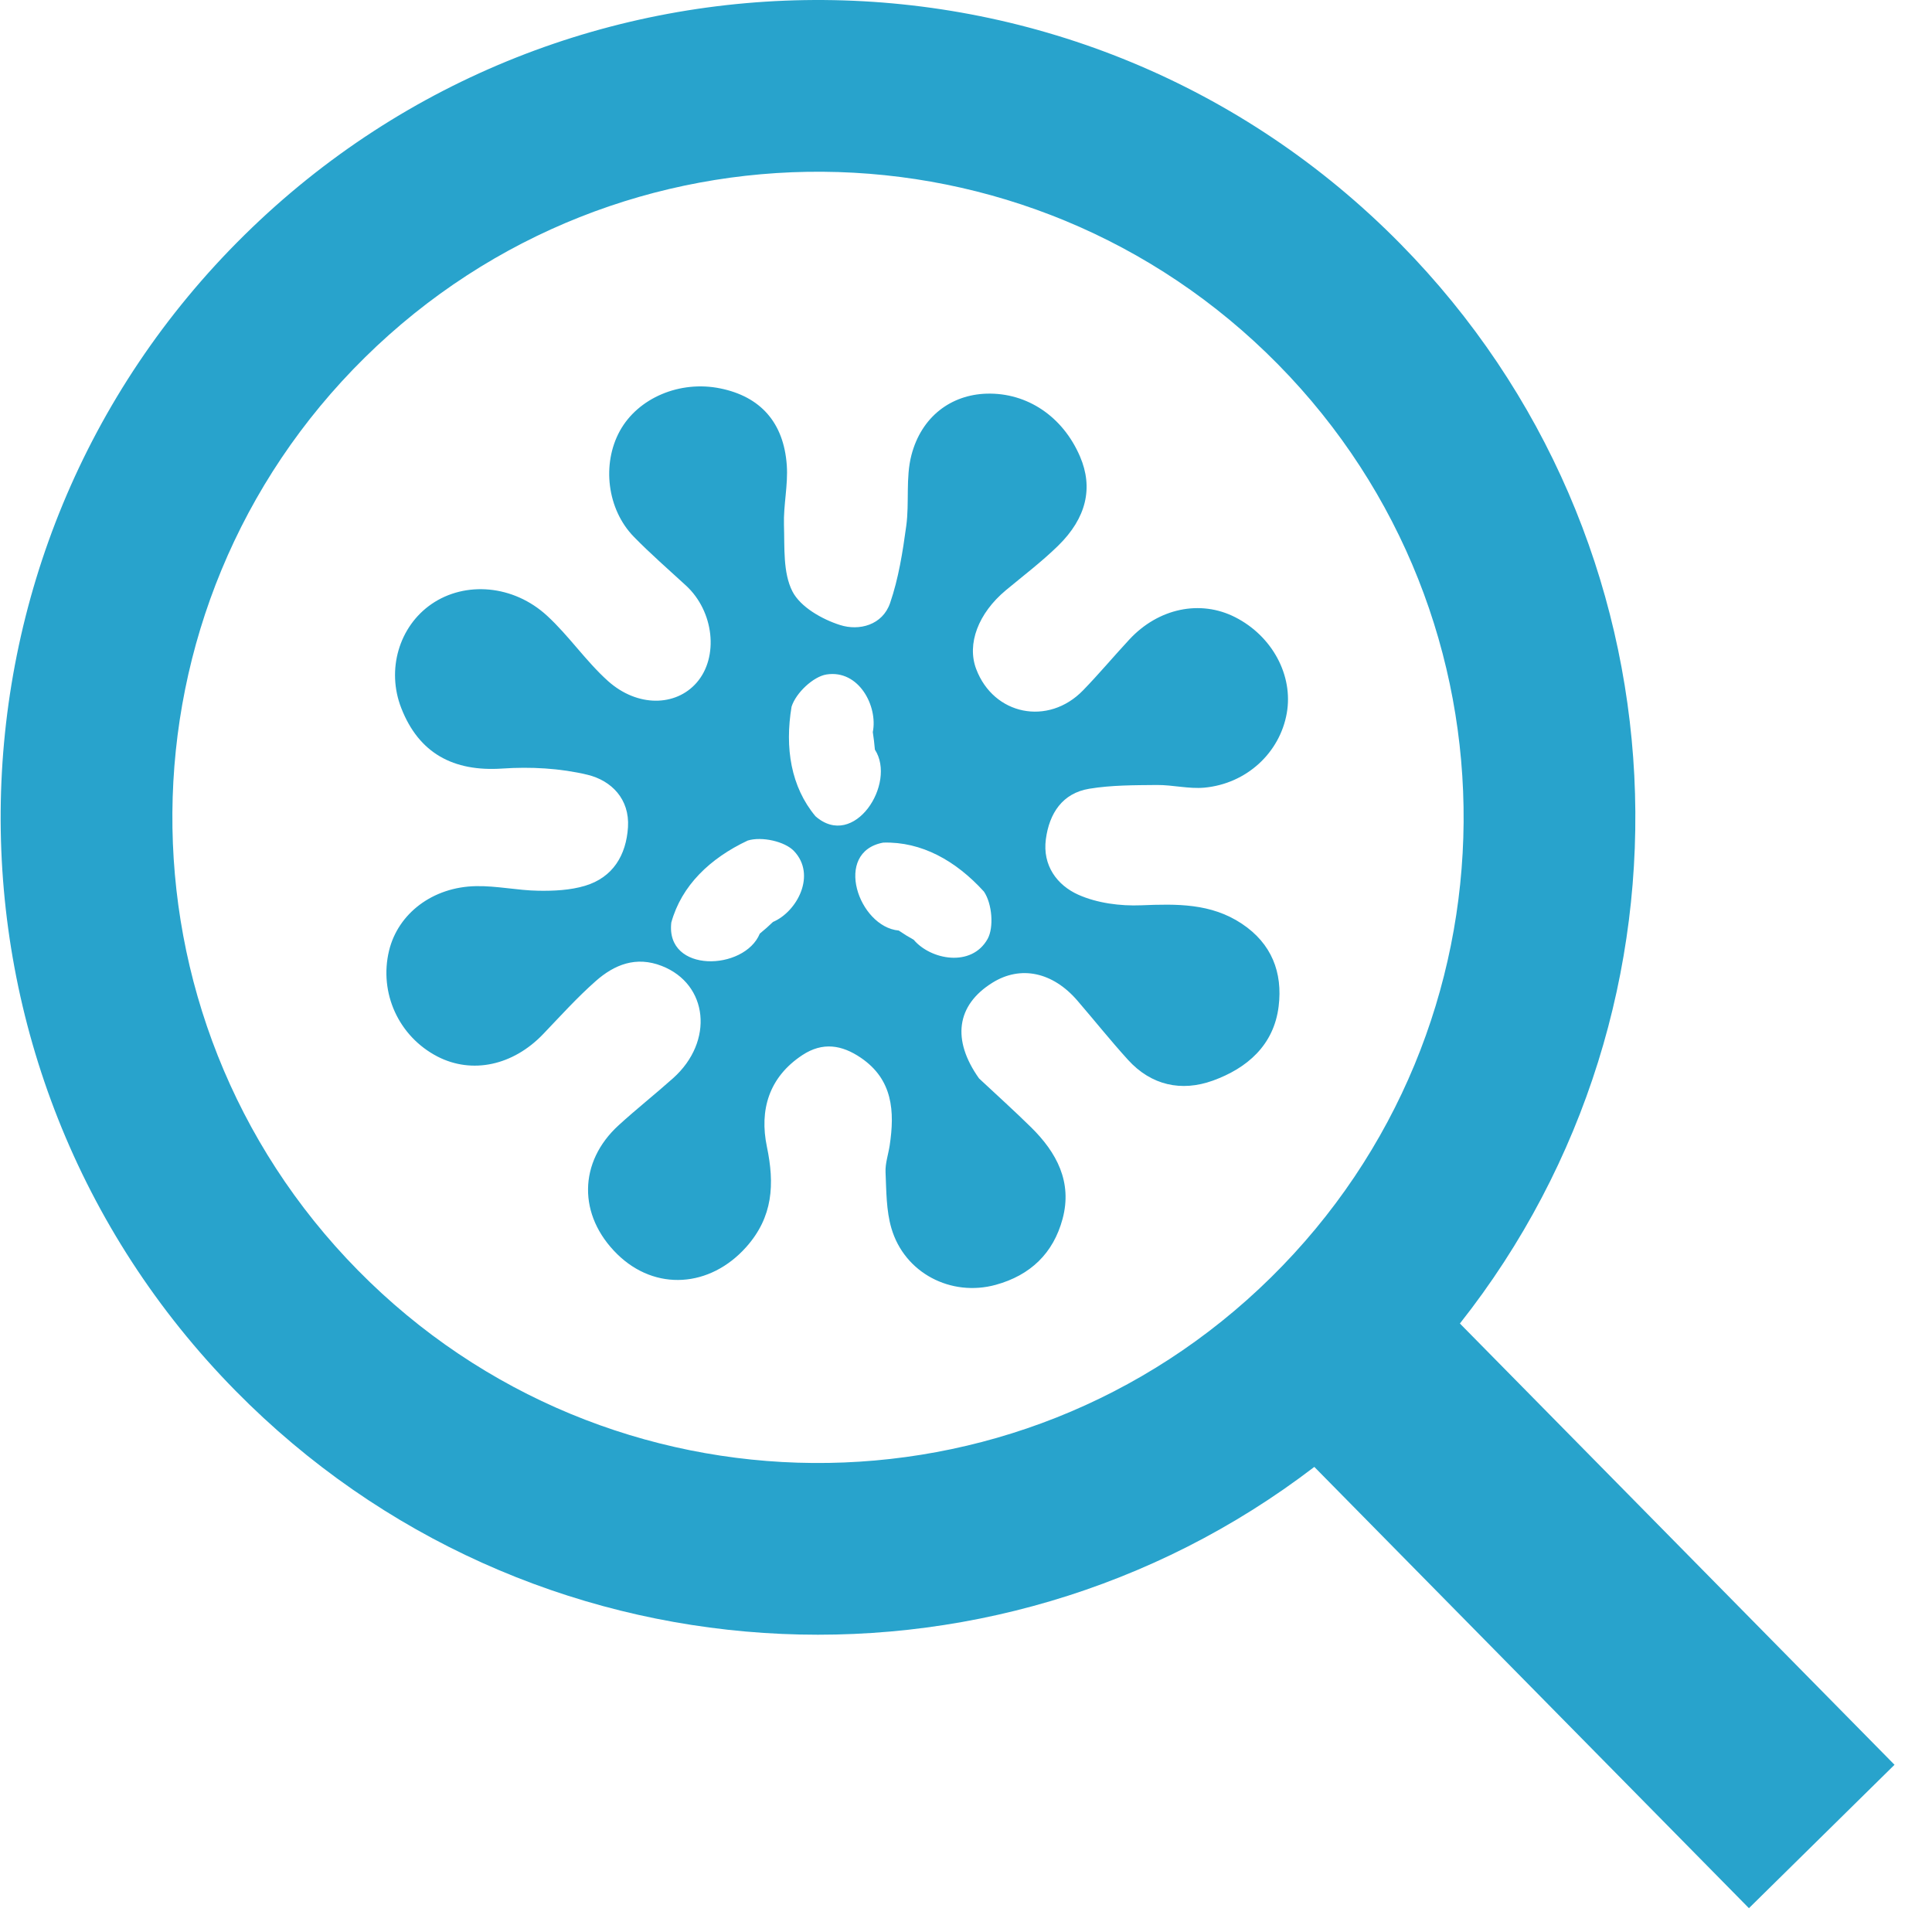
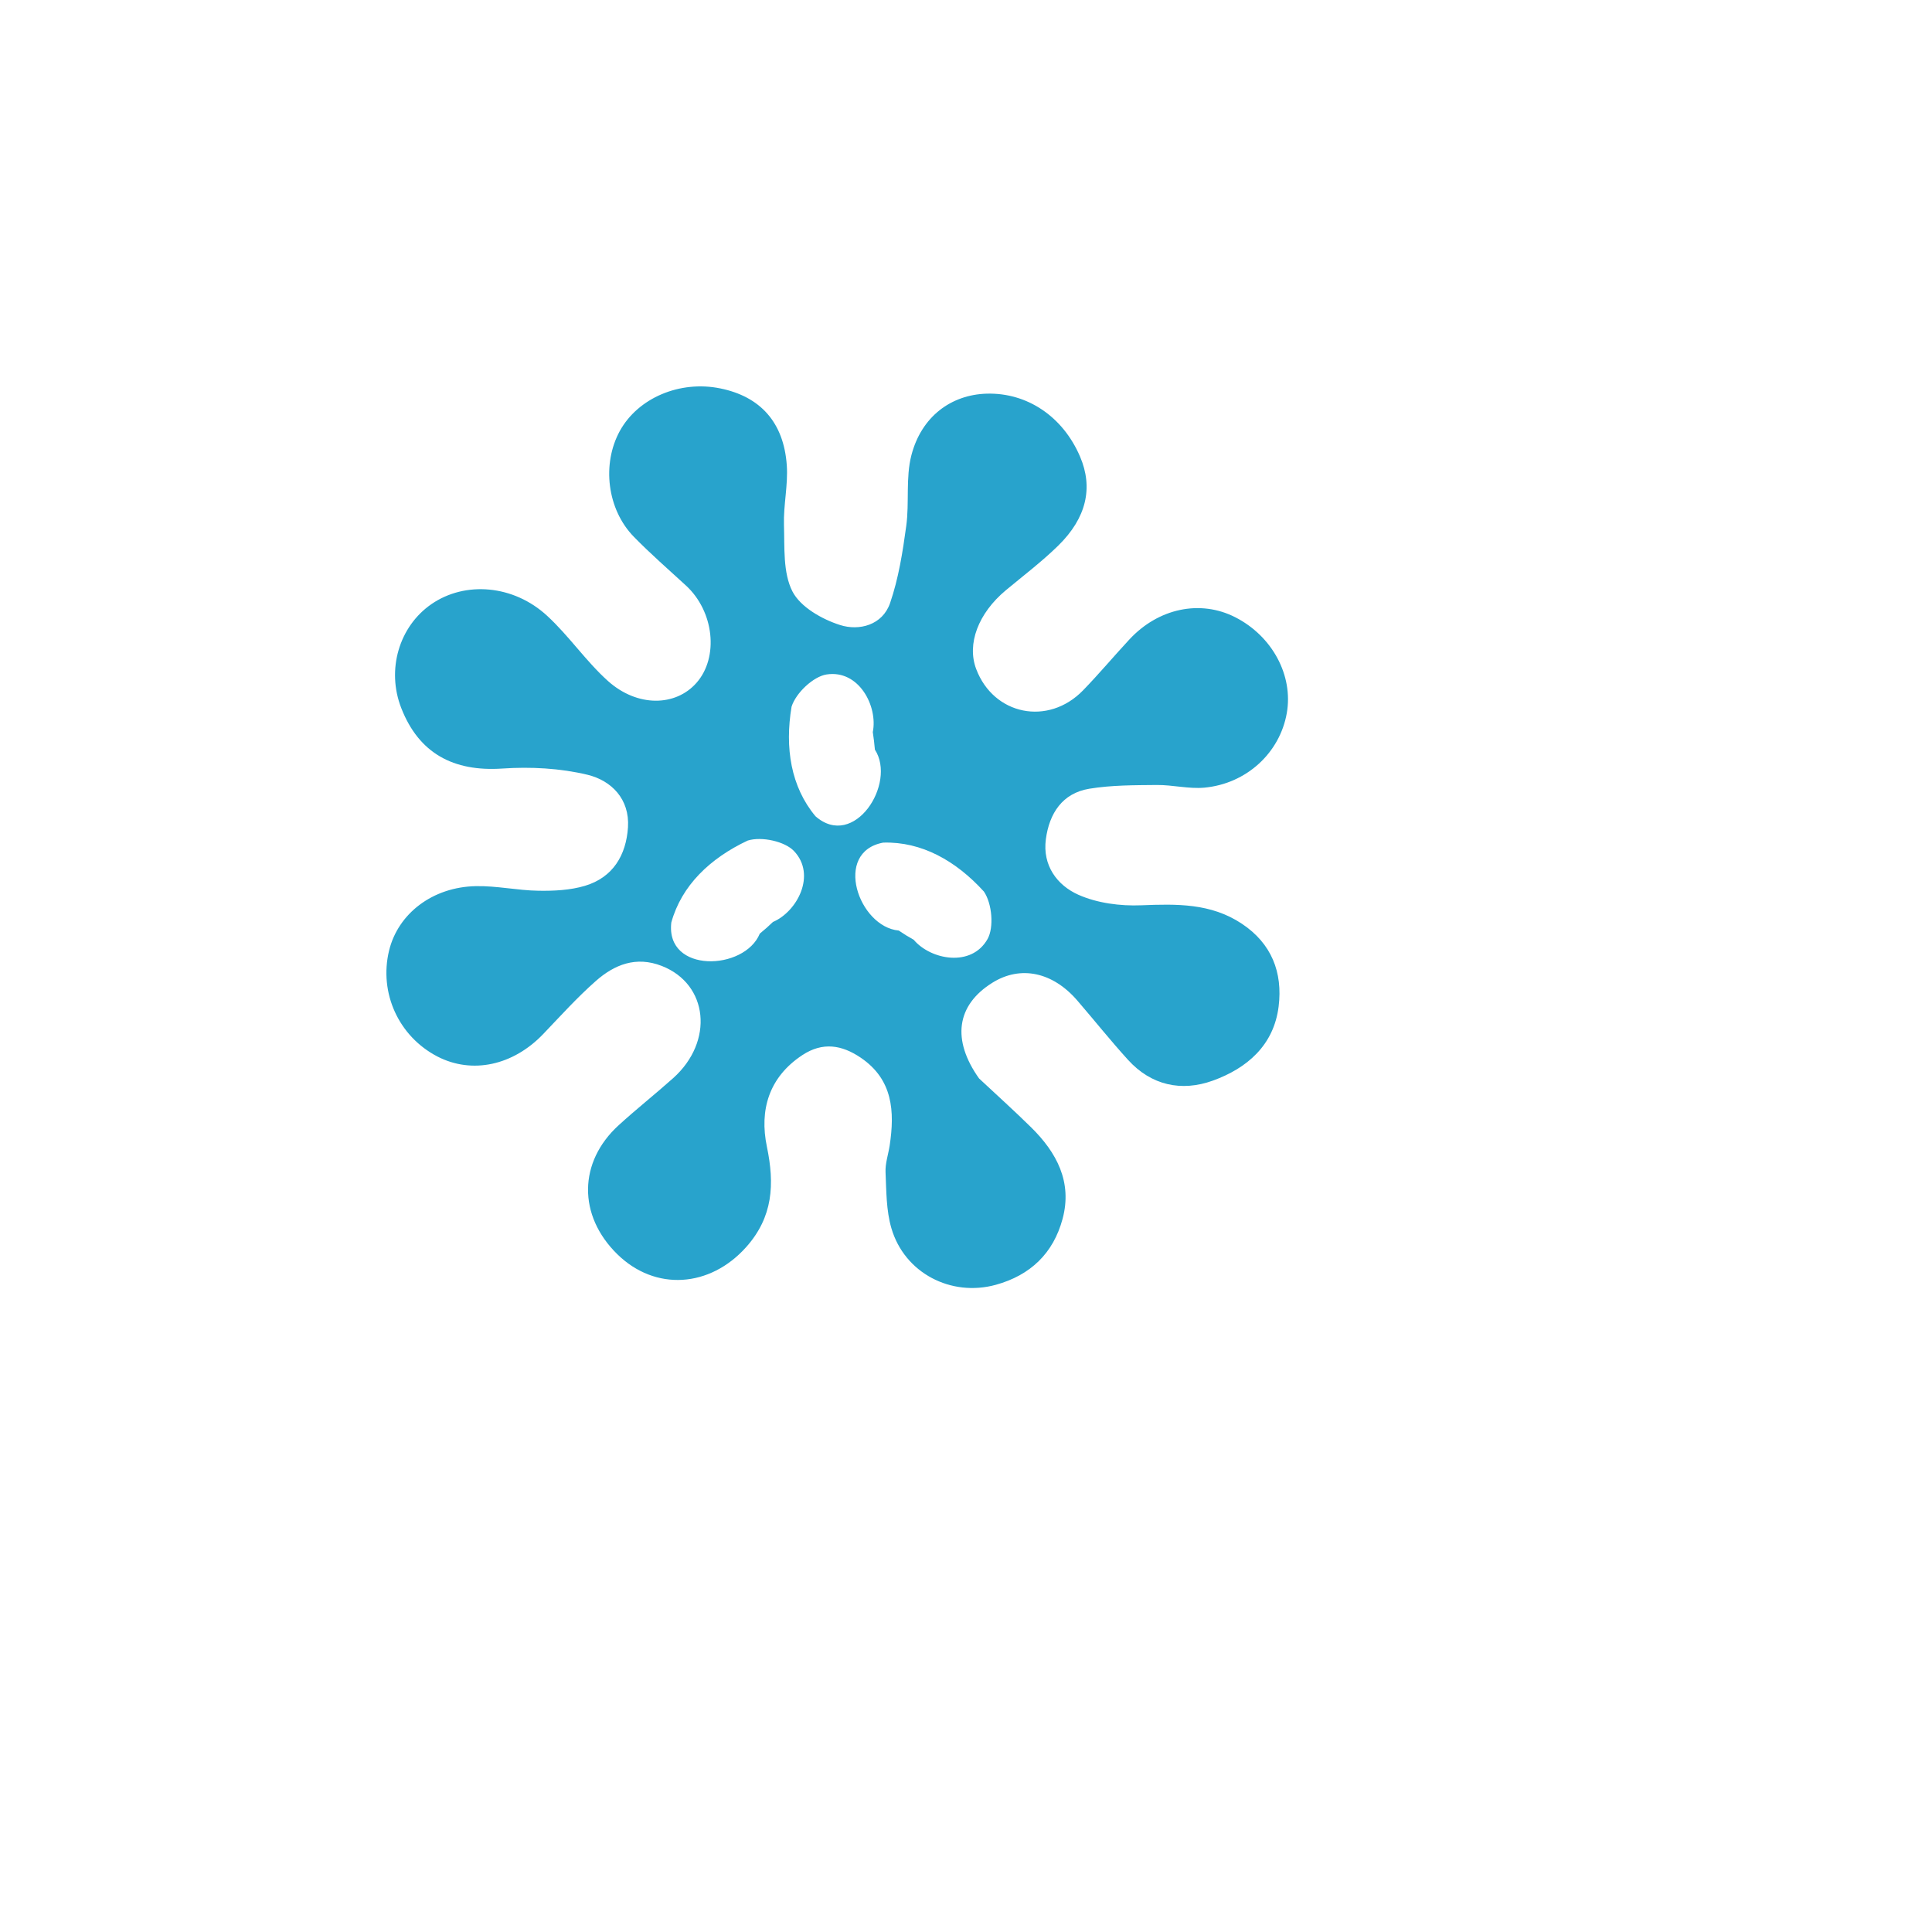
<svg xmlns="http://www.w3.org/2000/svg" width="45" height="45" viewBox="0 0 45 45" fill="none">
-   <path fill-rule="evenodd" clip-rule="evenodd" d="M29.767 8.486C35.595 14.403 35.522 23.924 29.605 29.752C23.688 35.58 14.167 35.508 8.339 29.59C2.511 23.673 2.583 14.152 8.501 8.324C14.418 2.496 23.939 2.569 29.767 8.486ZM34.004 30.827C39.873 23.403 39.429 12.596 32.617 5.679C25.239 -1.812 13.185 -1.904 5.694 5.474C-1.797 12.852 -1.889 24.906 5.489 32.397C12.301 39.314 23.1 39.922 30.613 34.167L40.736 44.445L44.127 41.105L34.004 30.827Z" fill="#28A3CC" />
  <path d="M25.373 18.371C25.889 18.286 26.422 18.289 26.947 18.284C27.316 18.281 27.689 18.379 28.052 18.346C29.038 18.254 29.811 17.531 29.972 16.609C30.126 15.731 29.633 14.815 28.77 14.376C27.957 13.962 26.981 14.165 26.303 14.897C25.941 15.287 25.598 15.697 25.227 16.079C24.415 16.916 23.143 16.658 22.737 15.582C22.516 14.997 22.786 14.284 23.427 13.749C23.837 13.408 24.264 13.084 24.644 12.713C25.31 12.062 25.466 11.357 25.156 10.634C24.756 9.701 23.924 9.142 22.98 9.169C22.156 9.194 21.463 9.699 21.228 10.604C21.092 11.128 21.183 11.707 21.108 12.252C21.026 12.857 20.929 13.472 20.732 14.046C20.555 14.561 20.012 14.7 19.567 14.558C19.145 14.424 18.643 14.138 18.457 13.775C18.234 13.338 18.277 12.75 18.26 12.226C18.246 11.765 18.358 11.297 18.326 10.839C18.256 9.837 17.709 9.237 16.778 9.047C15.837 8.854 14.86 9.268 14.437 10.038C14.014 10.809 14.14 11.862 14.761 12.5C15.148 12.897 15.569 13.263 15.978 13.639C16.631 14.239 16.748 15.306 16.224 15.903C15.739 16.457 14.848 16.476 14.162 15.863C13.649 15.403 13.253 14.812 12.746 14.345C11.959 13.618 10.834 13.532 10.052 14.069C9.293 14.591 8.998 15.601 9.346 16.492C9.756 17.544 10.559 17.978 11.7 17.901C12.358 17.856 13.047 17.893 13.685 18.046C14.241 18.181 14.668 18.611 14.627 19.268C14.585 19.918 14.277 20.437 13.626 20.632C13.282 20.735 12.902 20.753 12.54 20.747C12.054 20.74 11.568 20.63 11.085 20.64C10.075 20.659 9.271 21.28 9.062 22.142C8.824 23.127 9.286 24.14 10.188 24.608C10.995 25.025 11.951 24.819 12.654 24.083C13.054 23.665 13.443 23.233 13.876 22.851C14.311 22.467 14.815 22.264 15.415 22.499C16.497 22.922 16.637 24.256 15.678 25.113C15.263 25.484 14.825 25.83 14.413 26.206C13.469 27.065 13.459 28.31 14.376 29.211C15.262 30.081 16.537 29.992 17.381 29.046C18.006 28.344 18.045 27.582 17.862 26.707C17.686 25.859 17.906 25.091 18.689 24.575C19.163 24.263 19.61 24.338 20.05 24.637C20.798 25.145 20.842 25.888 20.722 26.683C20.69 26.89 20.617 27.098 20.626 27.302C20.645 27.739 20.641 28.193 20.762 28.607C21.067 29.652 22.151 30.212 23.193 29.926C24 29.704 24.535 29.191 24.75 28.388C24.98 27.53 24.611 26.843 24.017 26.258C23.622 25.869 23.209 25.498 22.804 25.119C22.168 24.224 22.271 23.415 23.116 22.889C23.771 22.481 24.52 22.638 25.096 23.308C25.49 23.766 25.867 24.238 26.273 24.685C26.816 25.283 27.519 25.432 28.246 25.171C29.044 24.884 29.67 24.348 29.782 23.441C29.879 22.651 29.619 21.977 28.926 21.516C28.204 21.035 27.407 21.053 26.581 21.086C26.093 21.106 25.556 21.036 25.116 20.84C24.622 20.619 24.279 20.159 24.36 19.547C24.44 18.946 24.744 18.474 25.373 18.371ZM18.004 21.474C17.908 21.567 17.805 21.658 17.697 21.746C17.341 22.614 15.498 22.677 15.636 21.487C15.874 20.625 16.54 19.99 17.416 19.578C17.744 19.477 18.282 19.599 18.493 19.822C19.021 20.377 18.567 21.234 18.004 21.474ZM18.994 19.012C18.421 18.326 18.277 17.417 18.437 16.46C18.541 16.133 18.947 15.758 19.25 15.71C20.006 15.591 20.451 16.452 20.329 17.052C20.35 17.184 20.366 17.321 20.378 17.46C20.889 18.247 19.894 19.802 18.994 19.012ZM23.003 21.87C22.628 22.539 21.677 22.357 21.282 21.889C21.165 21.825 21.049 21.753 20.933 21.674C19.999 21.59 19.395 19.845 20.572 19.626C21.465 19.599 22.266 20.049 22.918 20.767C23.11 21.051 23.152 21.602 23.003 21.87Z" fill="#28A3CC" />
</svg>